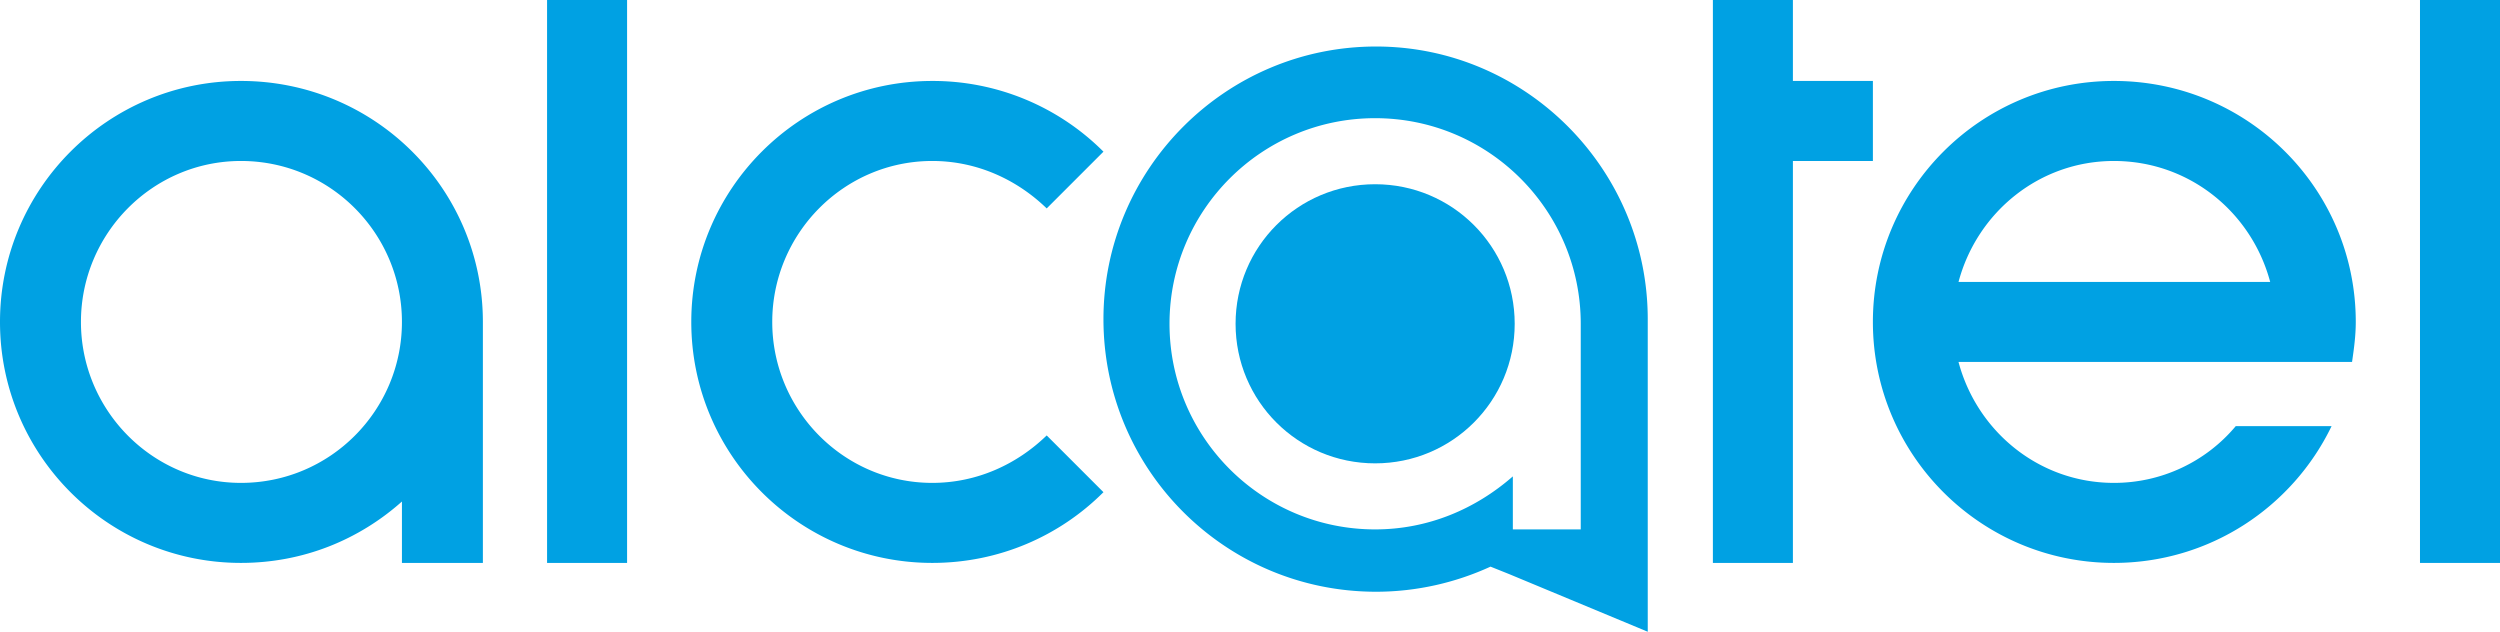
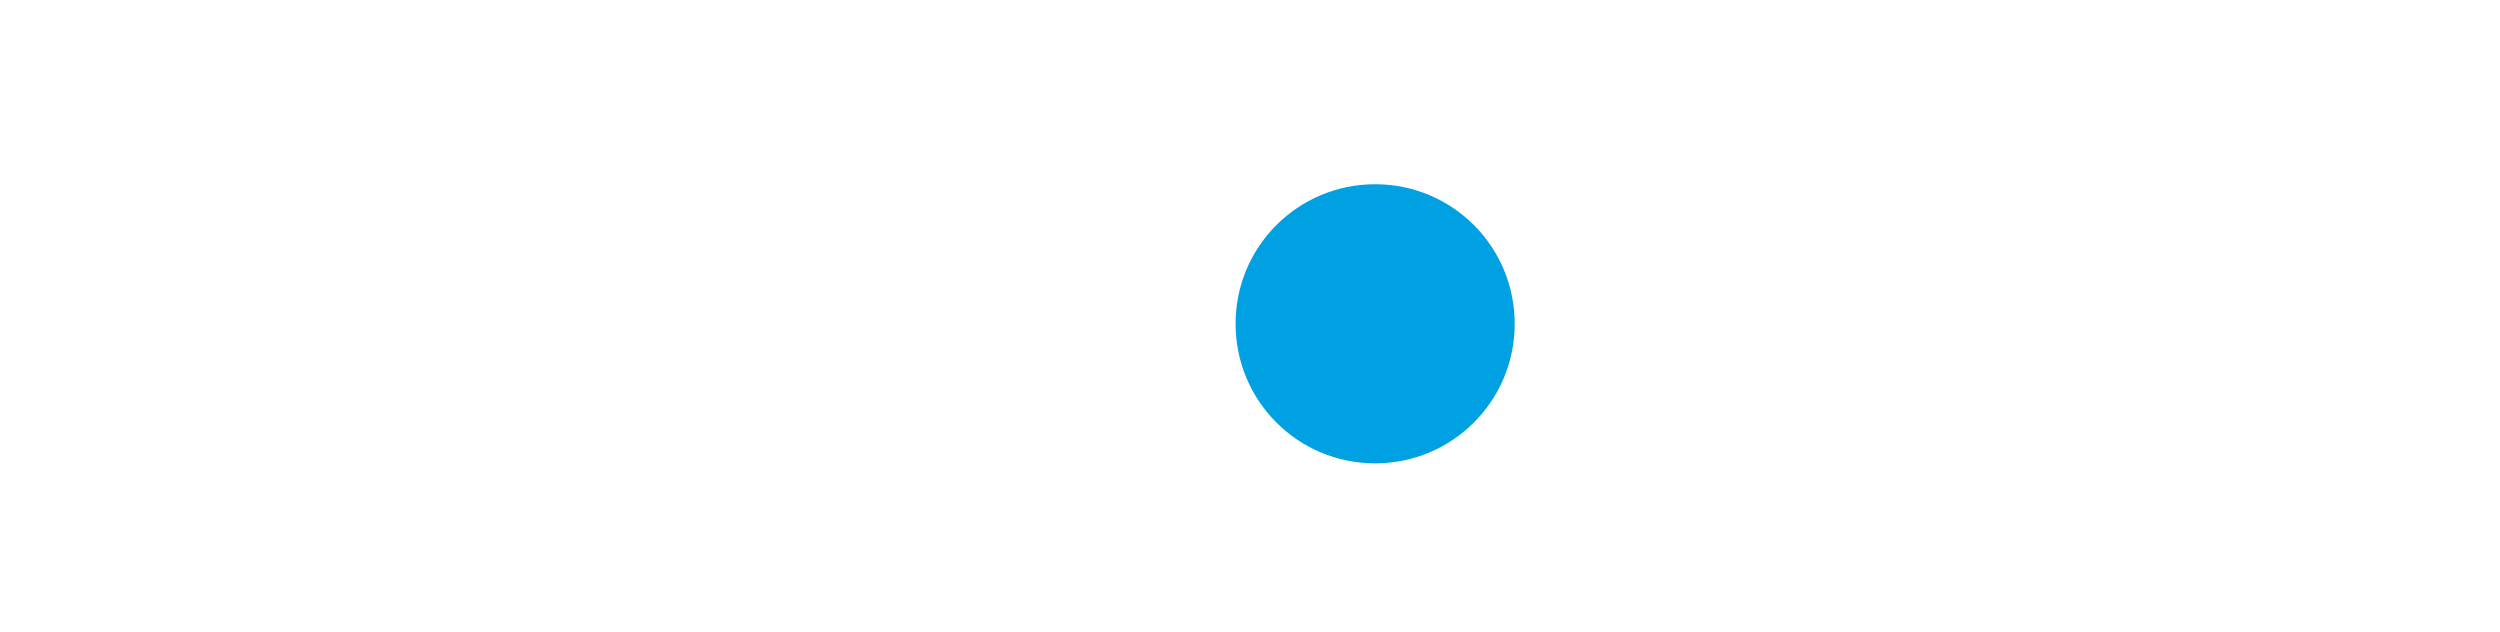
<svg xmlns="http://www.w3.org/2000/svg" viewBox="0 0 322.441 81.48">
  <title>Alcatel Mobile - SVG vector logo - www.oklogos.com</title>
  <g fill="#00a1e3">
-     <path d="M203.879 68.281h-8.758v-6.84c-4.8 4.2-10.922 6.84-17.762 6.84-14.64 0-26.52-11.879-26.52-26.52 0-14.64 11.88-26.519 26.52-26.519 14.641 0 26.52 11.88 26.52 26.52zM177.48 6c-19.44 0-35.16 15.84-35.16 35.16 0 19.442 15.72 35.16 35.16 35.16 5.282 0 10.32-1.199 14.762-3.238l2.399.961 17.879 7.437V41.16C212.52 21.84 196.8 6 177.48 6M31.078 62.281c-11.398 0-20.637-9.36-20.637-20.758 0-11.402 9.239-20.761 20.637-20.761 11.524 0 20.762 9.36 20.762 20.761 0 11.399-9.238 20.758-20.762 20.758m0-51.84C13.922 10.441 0 24.363 0 41.523s13.922 31.079 31.078 31.079c8.043 0 15.242-3 20.762-7.918v7.918H62.28V41.523c0-17.16-13.922-31.082-31.203-31.082M70.559 72.602h10.32V0h-10.32zm0 0M312.121 72.602h10.32V0h-10.32zm0 0M120.242 62.281c-11.402 0-20.64-9.36-20.64-20.758 0-11.402 9.238-20.761 20.64-20.761 5.758 0 10.918 2.398 14.758 6.12l7.32-7.32a31.102 31.102 0 0 0-22.078-9.12c-17.16 0-31.082 13.921-31.082 31.081s13.922 31.079 31.082 31.079c8.637 0 16.438-3.48 22.078-9.122L135 56.16c-3.84 3.723-9 6.121-14.758 6.121M231.242 10.441V0h-10.32v72.602h10.32v-51.84h10.317v-10.32M272.64 20.762c9.72 0 17.762 6.601 20.16 15.601h-40.198c2.398-9 10.437-15.601 20.039-15.601m15.718 34.199a20.45 20.45 0 0 1-15.718 7.32c-9.602 0-17.641-6.597-20.04-15.597h50.758c.243-1.684.48-3.364.48-5.16 0-17.16-13.917-31.083-31.198-31.083-17.16 0-31.082 13.922-31.082 31.082s13.921 31.079 31.082 31.079c12.359 0 23.039-7.2 28.078-17.641" />
    <path d="M177.36 23.762c-9.958 0-18 8.039-18 18s8.042 18 18 18c9.96 0 18-8.04 18-18s-8.04-18-18-18" />
  </g>
</svg>